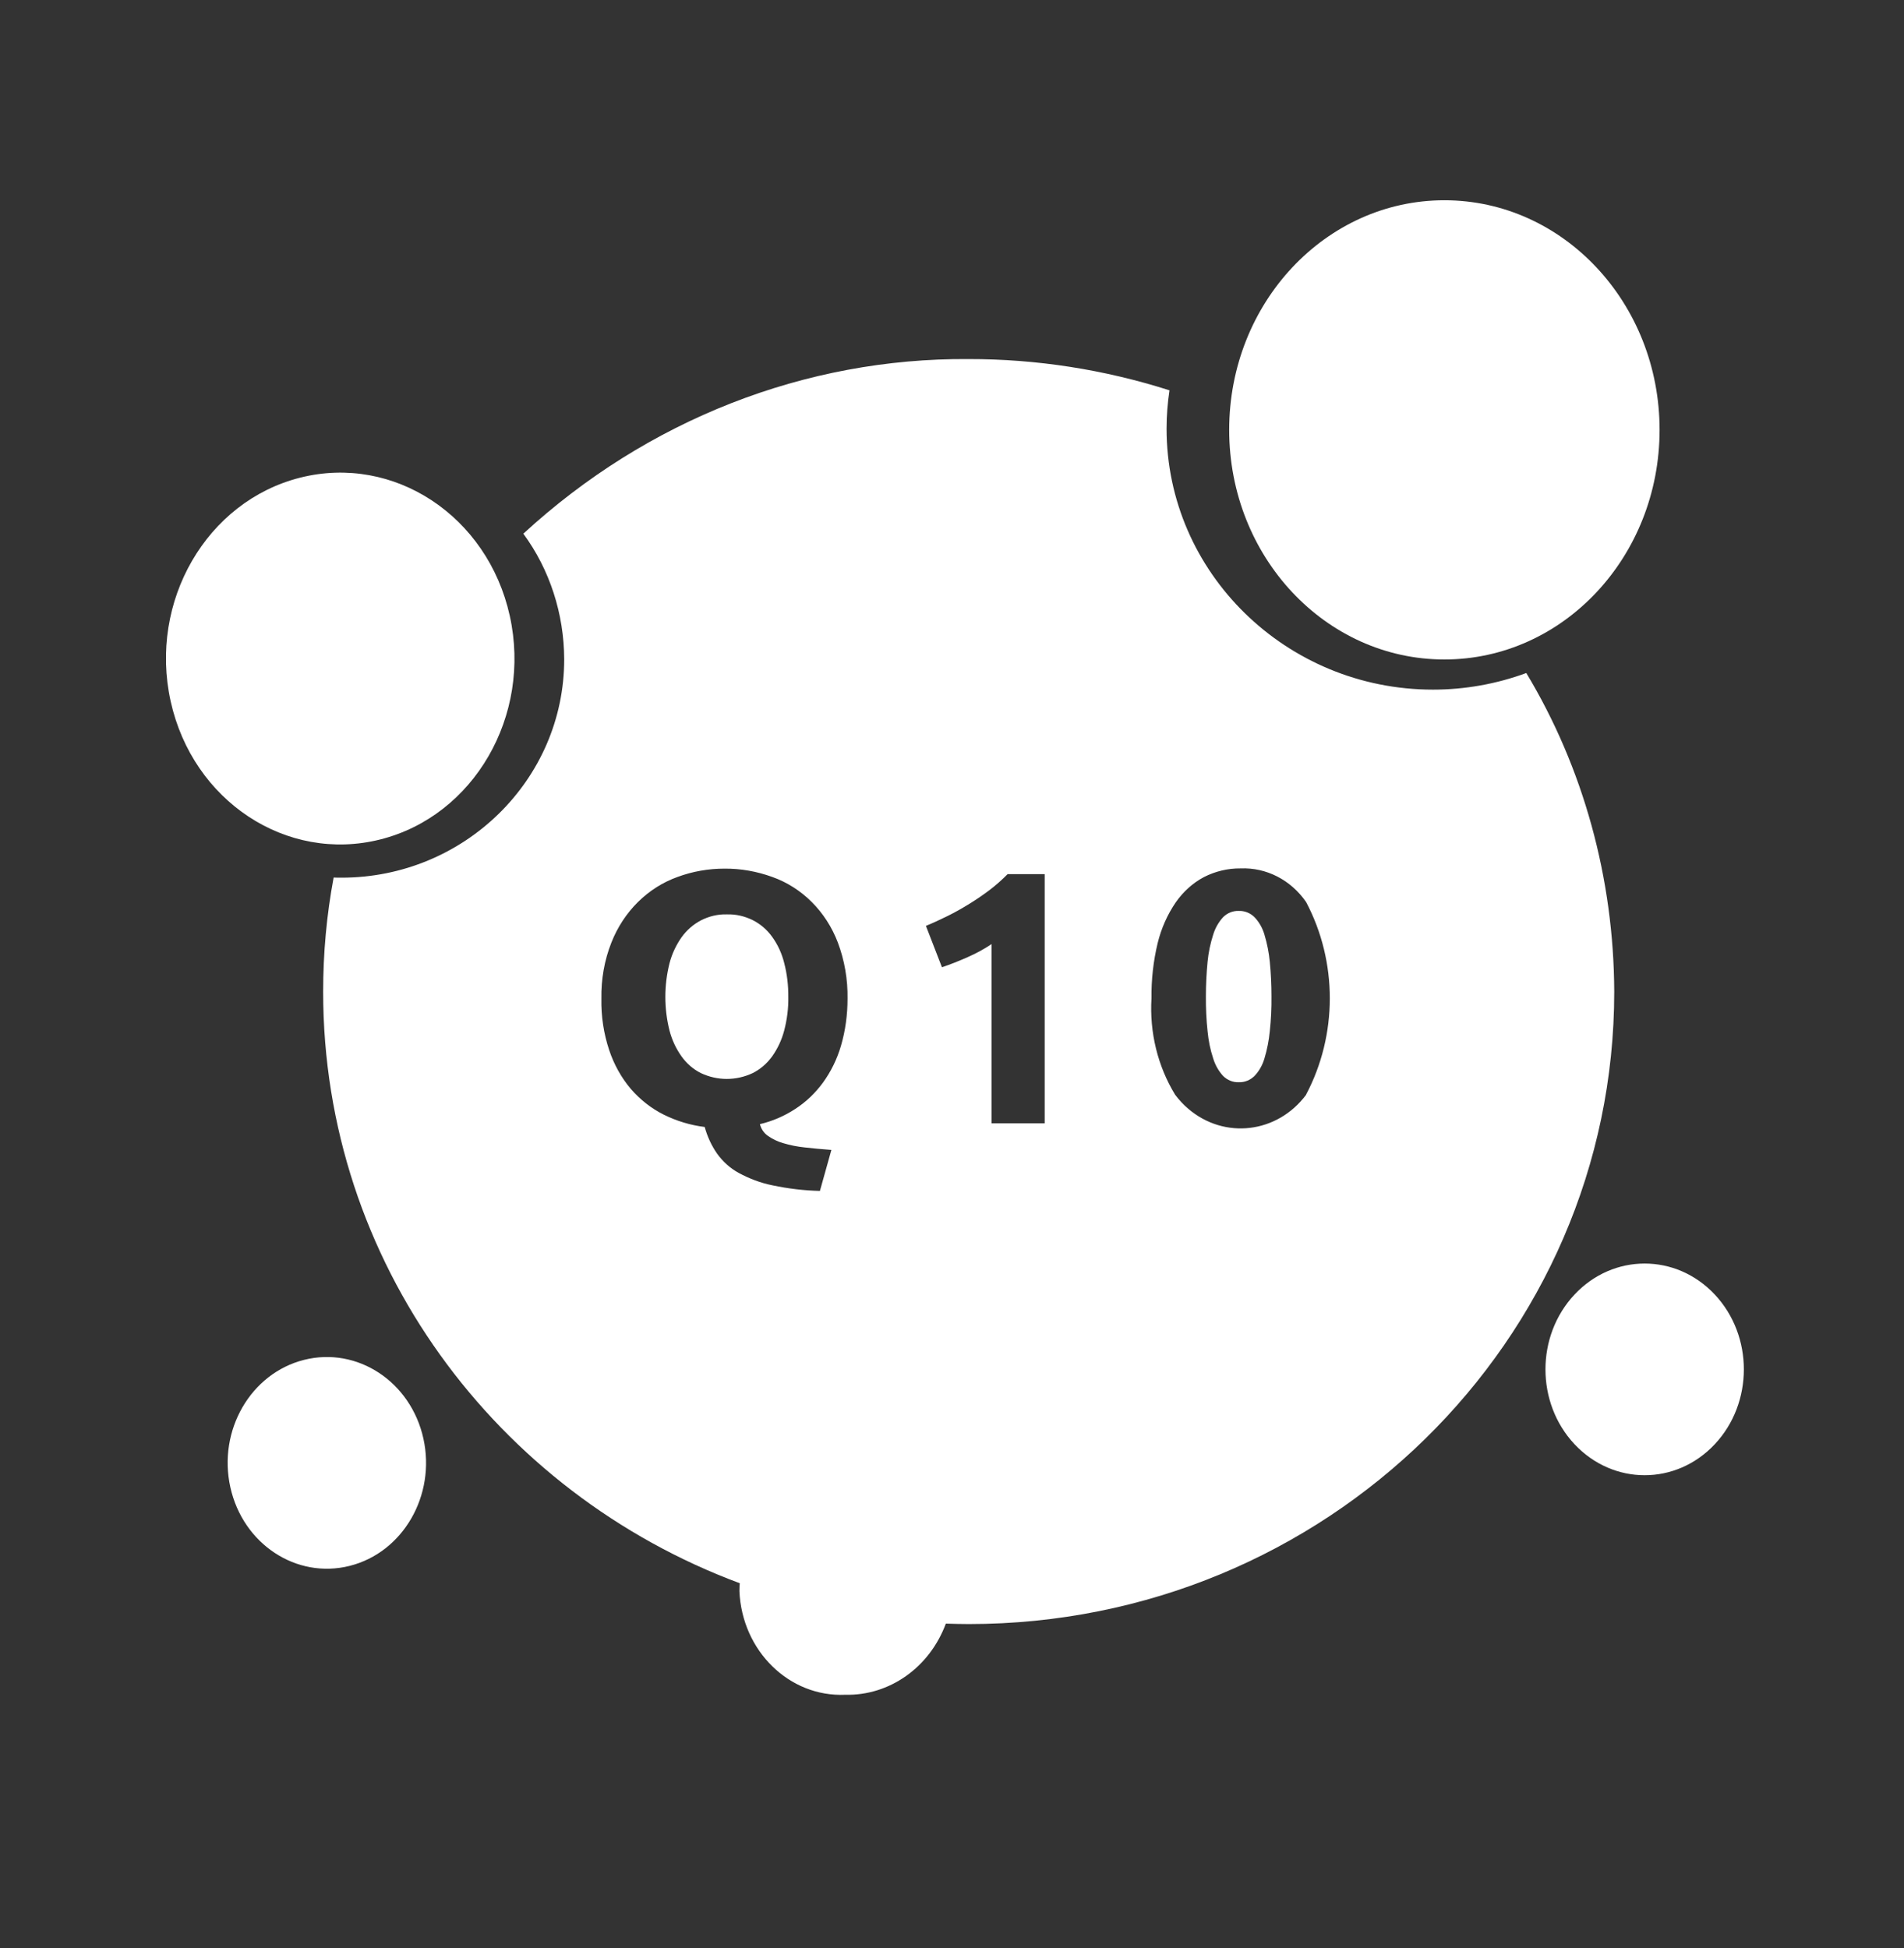
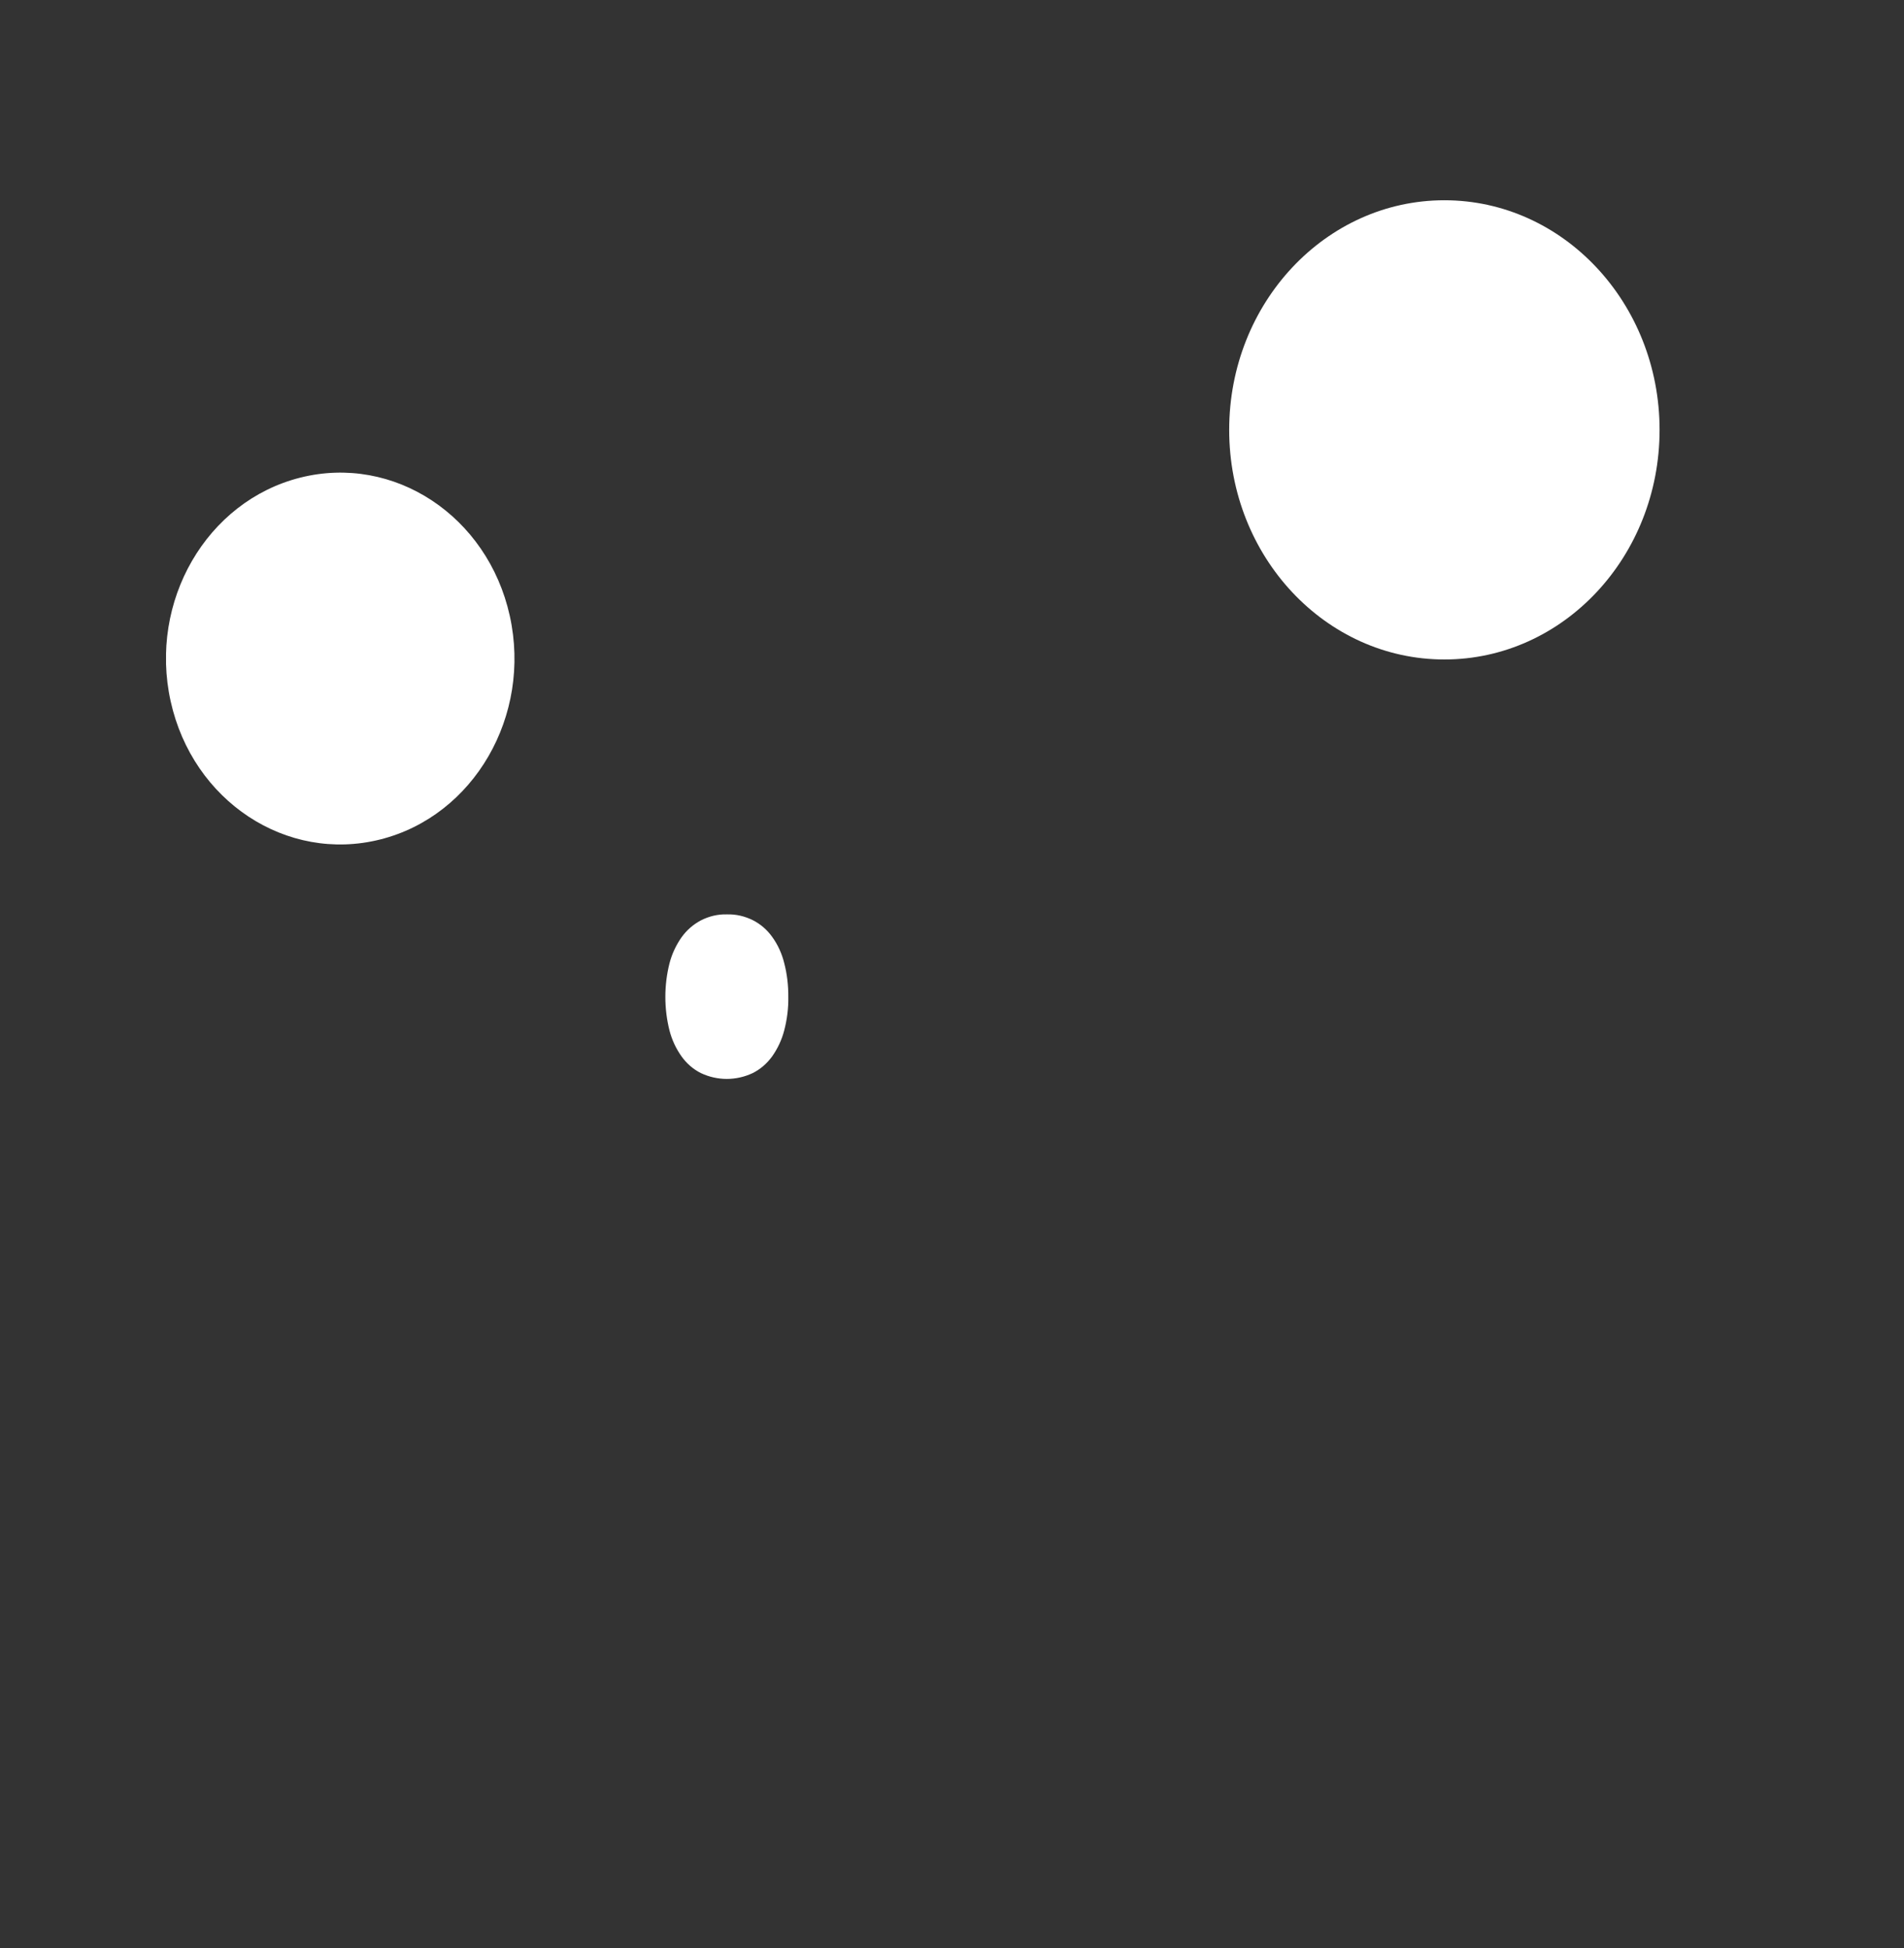
<svg xmlns="http://www.w3.org/2000/svg" width="43" height="44" viewBox="0 0 43 44" fill="none">
  <rect x="0" y="0" width="43" height="44" fill="#333333" stroke="none" />
  <g clip-path="url(#clip0_40000091_82759)">
    <path d="M32.62 14.895C35.304 14.895 37.48 12.573 37.48 9.709C37.48 6.845 35.304 4.523 32.62 4.523C29.936 4.523 27.76 6.845 27.76 9.709C27.76 12.573 29.936 14.895 32.62 14.895Z" fill="white" />
    <path d="M8.588 18.96C10.703 18.428 12.012 16.167 11.513 13.91C11.014 11.653 8.895 10.255 6.78 10.788C4.665 11.321 3.355 13.582 3.854 15.839C4.353 18.095 6.473 19.493 8.588 18.96Z" fill="white" />
-     <path d="M7.897 35.367C9.101 35.064 9.846 33.776 9.562 32.491C9.278 31.207 8.071 30.411 6.867 30.714C5.663 31.017 4.917 32.305 5.202 33.59C5.486 34.874 6.692 35.67 7.897 35.367Z" fill="white" />
-     <path d="M28.557 21.113C28.514 20.963 28.436 20.824 28.33 20.714C28.235 20.62 28.107 20.569 27.976 20.574C27.845 20.569 27.72 20.62 27.624 20.714C27.521 20.826 27.443 20.963 27.398 21.113C27.335 21.309 27.292 21.513 27.272 21.722C27.247 21.983 27.234 22.243 27.234 22.506C27.232 22.769 27.244 23.032 27.272 23.292C27.292 23.501 27.332 23.705 27.398 23.903C27.443 24.054 27.521 24.191 27.624 24.303C27.72 24.397 27.845 24.448 27.976 24.443C28.107 24.448 28.235 24.397 28.33 24.303C28.436 24.193 28.514 24.054 28.557 23.903C28.617 23.705 28.657 23.498 28.677 23.292C28.705 23.032 28.718 22.769 28.715 22.506C28.715 22.245 28.703 21.983 28.677 21.722C28.657 21.516 28.617 21.312 28.557 21.113Z" fill="white" />
    <path d="M17.438 21.159C17.323 20.998 17.172 20.869 17.001 20.783C16.817 20.692 16.619 20.646 16.415 20.652C16.211 20.646 16.01 20.695 15.827 20.789C15.656 20.88 15.507 21.009 15.392 21.17C15.268 21.347 15.175 21.545 15.12 21.757C14.995 22.253 14.995 22.779 15.12 23.276C15.175 23.488 15.268 23.686 15.392 23.86C15.507 24.021 15.656 24.15 15.827 24.236C16.201 24.413 16.626 24.413 17.001 24.236C17.172 24.15 17.323 24.019 17.438 23.86C17.561 23.686 17.655 23.488 17.71 23.276C17.775 23.029 17.808 22.771 17.803 22.514C17.805 22.256 17.775 21.996 17.71 21.749C17.657 21.534 17.564 21.333 17.438 21.159Z" fill="white" />
-     <path d="M38.727 32.619C39.602 31.686 39.602 30.172 38.727 29.239C37.852 28.305 36.434 28.305 35.559 29.239C34.684 30.172 34.684 31.686 35.559 32.619C36.434 33.553 37.852 33.553 38.727 32.619Z" fill="white" />
-     <path d="M34.47 15.201C33.791 15.45 33.08 15.576 32.363 15.576C29.047 15.576 26.346 12.931 26.346 9.68C26.346 9.39 26.369 9.1 26.412 8.816C24.939 8.346 23.41 8.108 21.874 8.11C18.185 8.083 14.612 9.484 11.819 12.054C12.415 12.864 12.739 13.865 12.742 14.892C12.742 17.61 10.484 19.823 7.713 19.823C7.653 19.823 7.595 19.823 7.535 19.82C7.376 20.668 7.298 21.532 7.298 22.399C7.298 28.505 11.208 33.714 16.707 35.759C16.702 35.815 16.699 35.879 16.699 35.938C16.757 37.288 17.826 38.334 19.09 38.278C20.088 38.302 20.994 37.661 21.361 36.671C21.532 36.676 21.705 36.681 21.879 36.681C29.929 36.681 36.456 30.288 36.456 22.396C36.446 19.839 35.76 17.344 34.47 15.201ZM18.992 23.622C18.904 23.922 18.766 24.204 18.585 24.453C18.412 24.69 18.2 24.891 17.961 25.046C17.715 25.207 17.446 25.323 17.162 25.39C17.189 25.497 17.252 25.591 17.34 25.653C17.446 25.728 17.564 25.784 17.687 25.819C17.846 25.867 18.009 25.899 18.175 25.916C18.361 25.937 18.56 25.956 18.776 25.972L18.517 26.898C18.155 26.89 17.796 26.846 17.441 26.771C17.177 26.718 16.923 26.621 16.684 26.492C16.493 26.388 16.325 26.238 16.194 26.055C16.068 25.873 15.975 25.672 15.915 25.454C15.593 25.414 15.281 25.32 14.989 25.175C14.71 25.036 14.457 24.837 14.248 24.596C14.032 24.341 13.866 24.043 13.758 23.718C13.634 23.346 13.574 22.951 13.582 22.557C13.574 22.122 13.649 21.69 13.808 21.288C14.084 20.588 14.627 20.049 15.301 19.807C15.643 19.681 16 19.619 16.362 19.619C16.729 19.616 17.094 19.681 17.441 19.807C18.115 20.046 18.655 20.588 18.922 21.288C19.073 21.69 19.148 22.122 19.141 22.557C19.141 22.916 19.093 23.279 18.992 23.622ZM23.593 25.371H22.394V21.323C22.223 21.438 22.042 21.535 21.854 21.618C21.655 21.706 21.461 21.784 21.273 21.846L20.911 20.912C21.067 20.848 21.23 20.773 21.398 20.69C21.567 20.607 21.733 20.513 21.894 20.413C22.055 20.314 22.21 20.207 22.356 20.097C22.497 19.989 22.63 19.871 22.756 19.743H23.593V25.371ZM29.497 24.722V24.727C28.846 25.599 27.654 25.741 26.837 25.044C26.726 24.95 26.628 24.843 26.54 24.727C26.145 24.081 25.959 23.316 26.005 22.549C26 22.128 26.047 21.706 26.145 21.299C26.226 20.969 26.364 20.657 26.553 20.381C26.721 20.14 26.937 19.944 27.189 19.81C27.448 19.678 27.732 19.611 28.018 19.614C28.599 19.59 29.152 19.874 29.497 20.373C30.211 21.723 30.211 23.372 29.497 24.722Z" fill="white" />
  </g>
  <defs>
    <clipPath id="clip0_40000091_82759">
      <rect width="35.632" height="33.757" fill="white" transform="translate(3.75 4.523)" />
    </clipPath>
  </defs>
</svg>